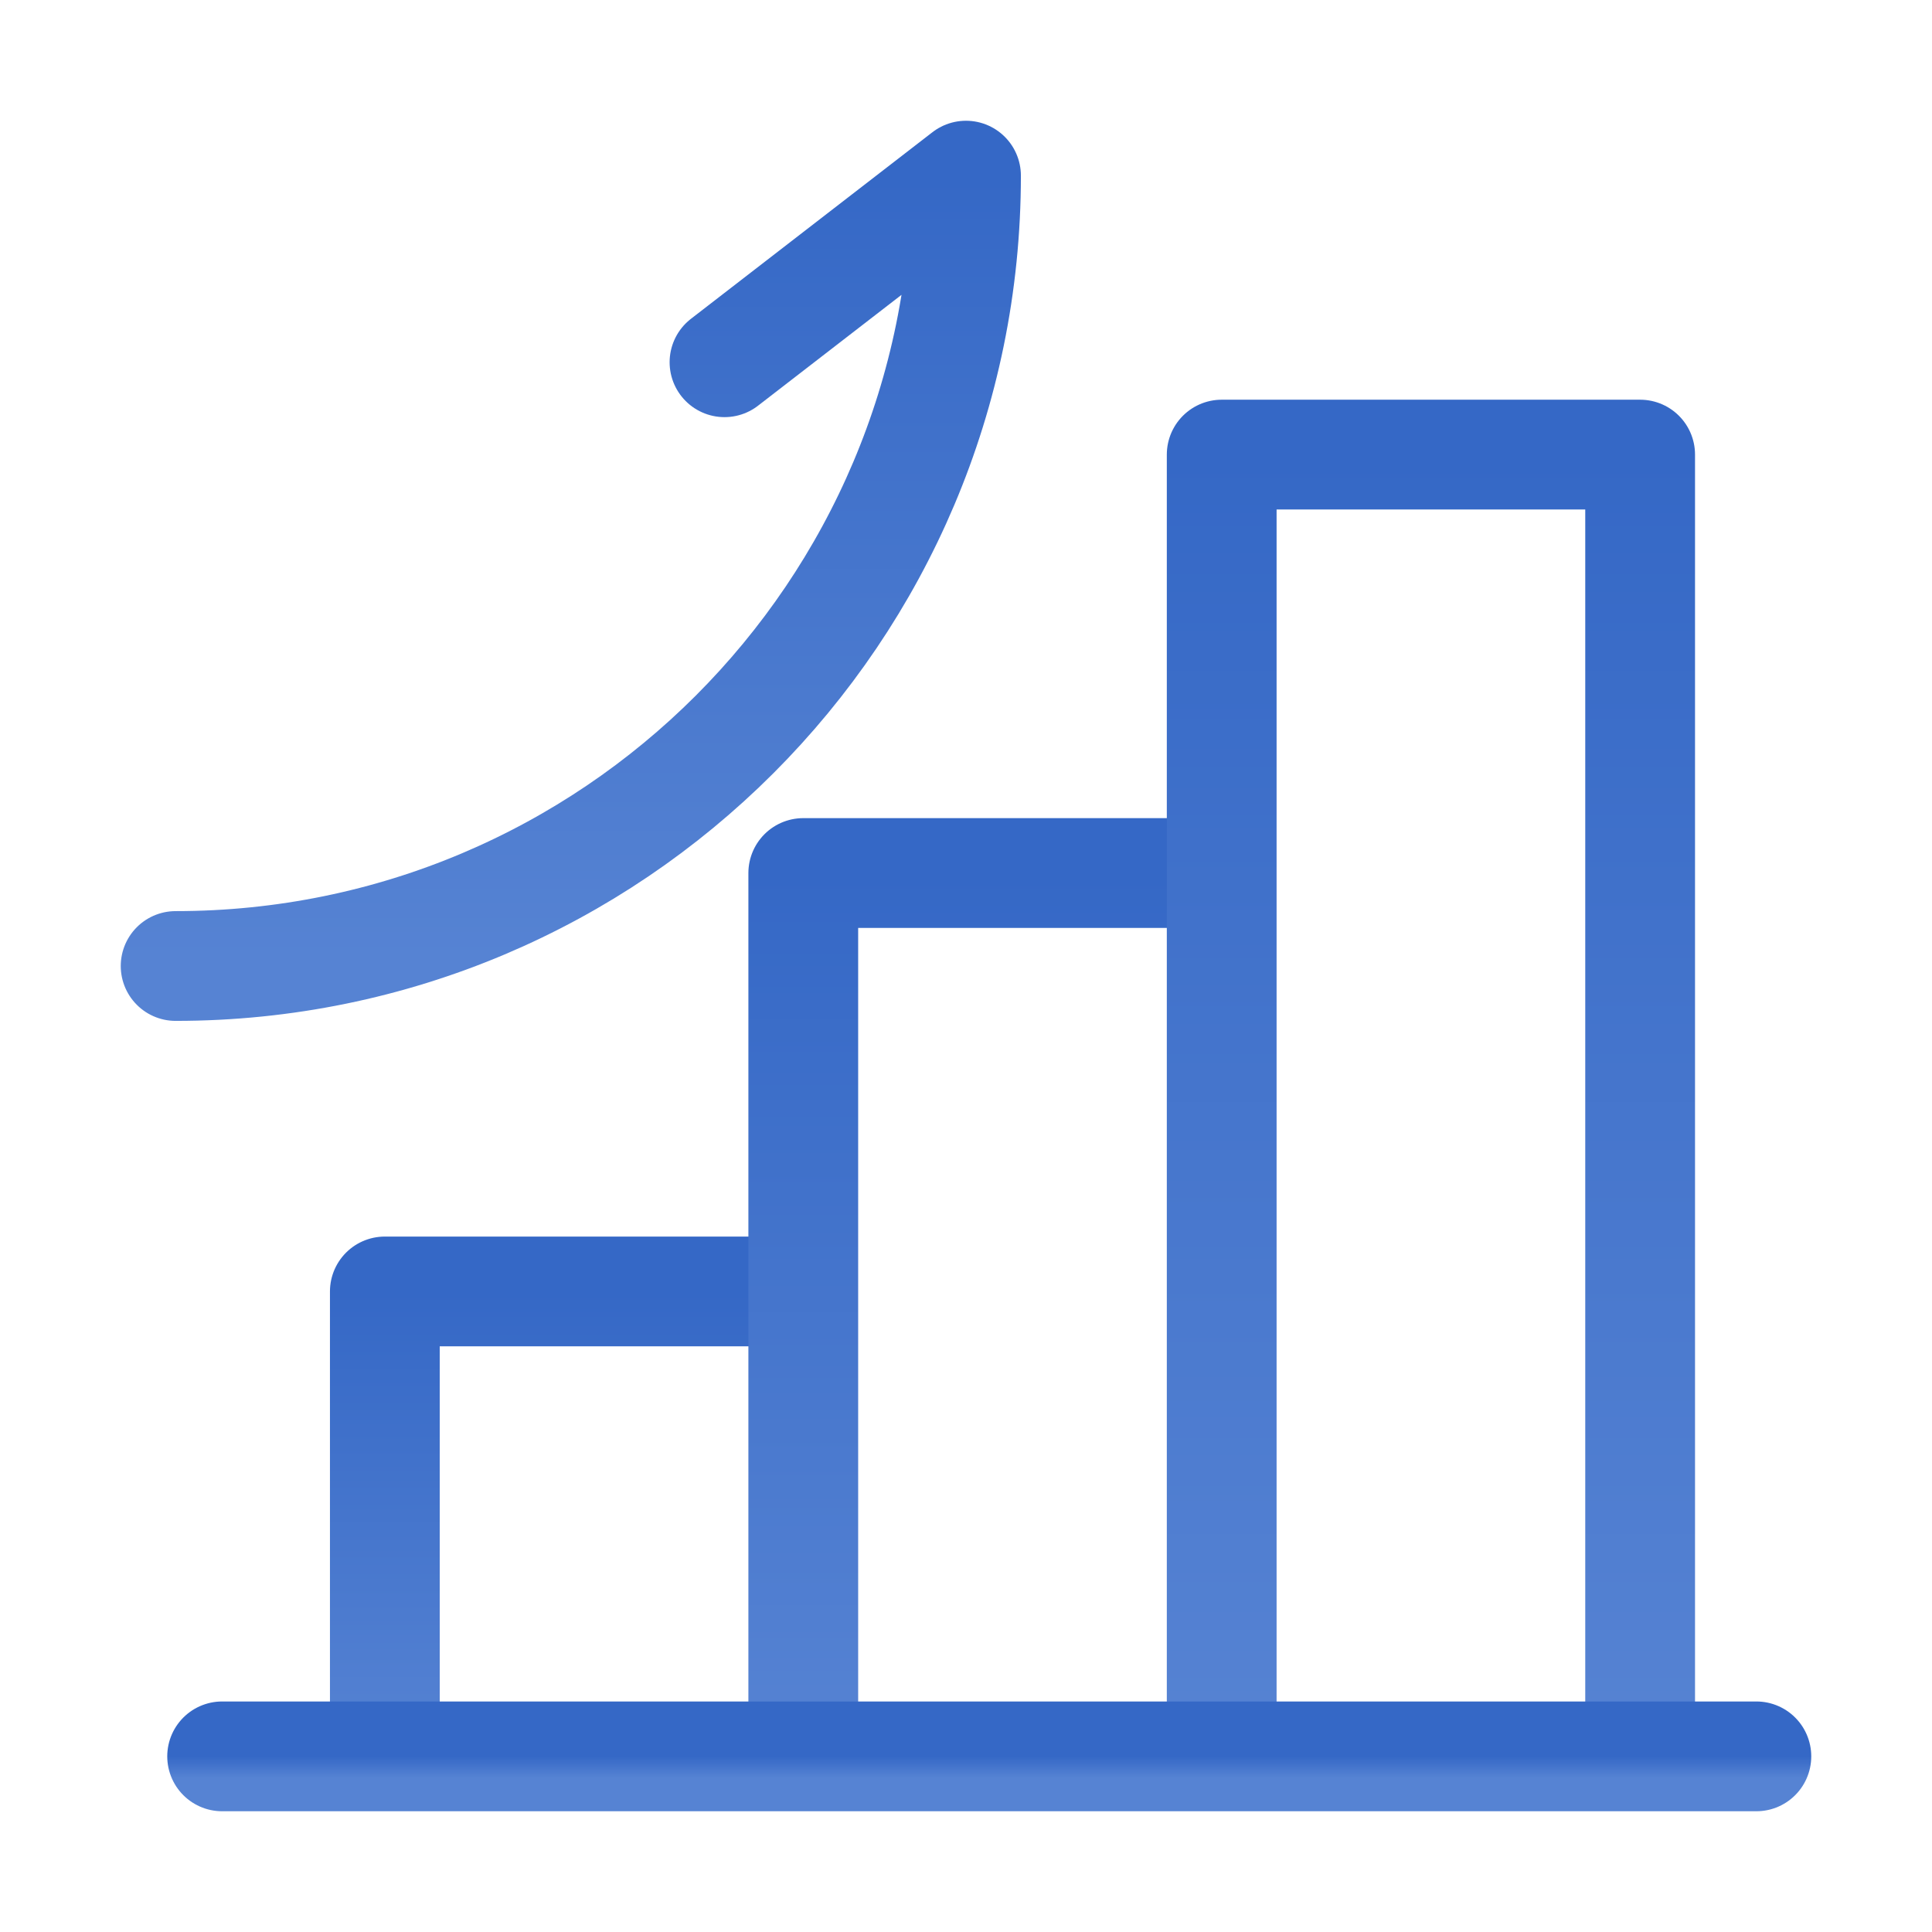
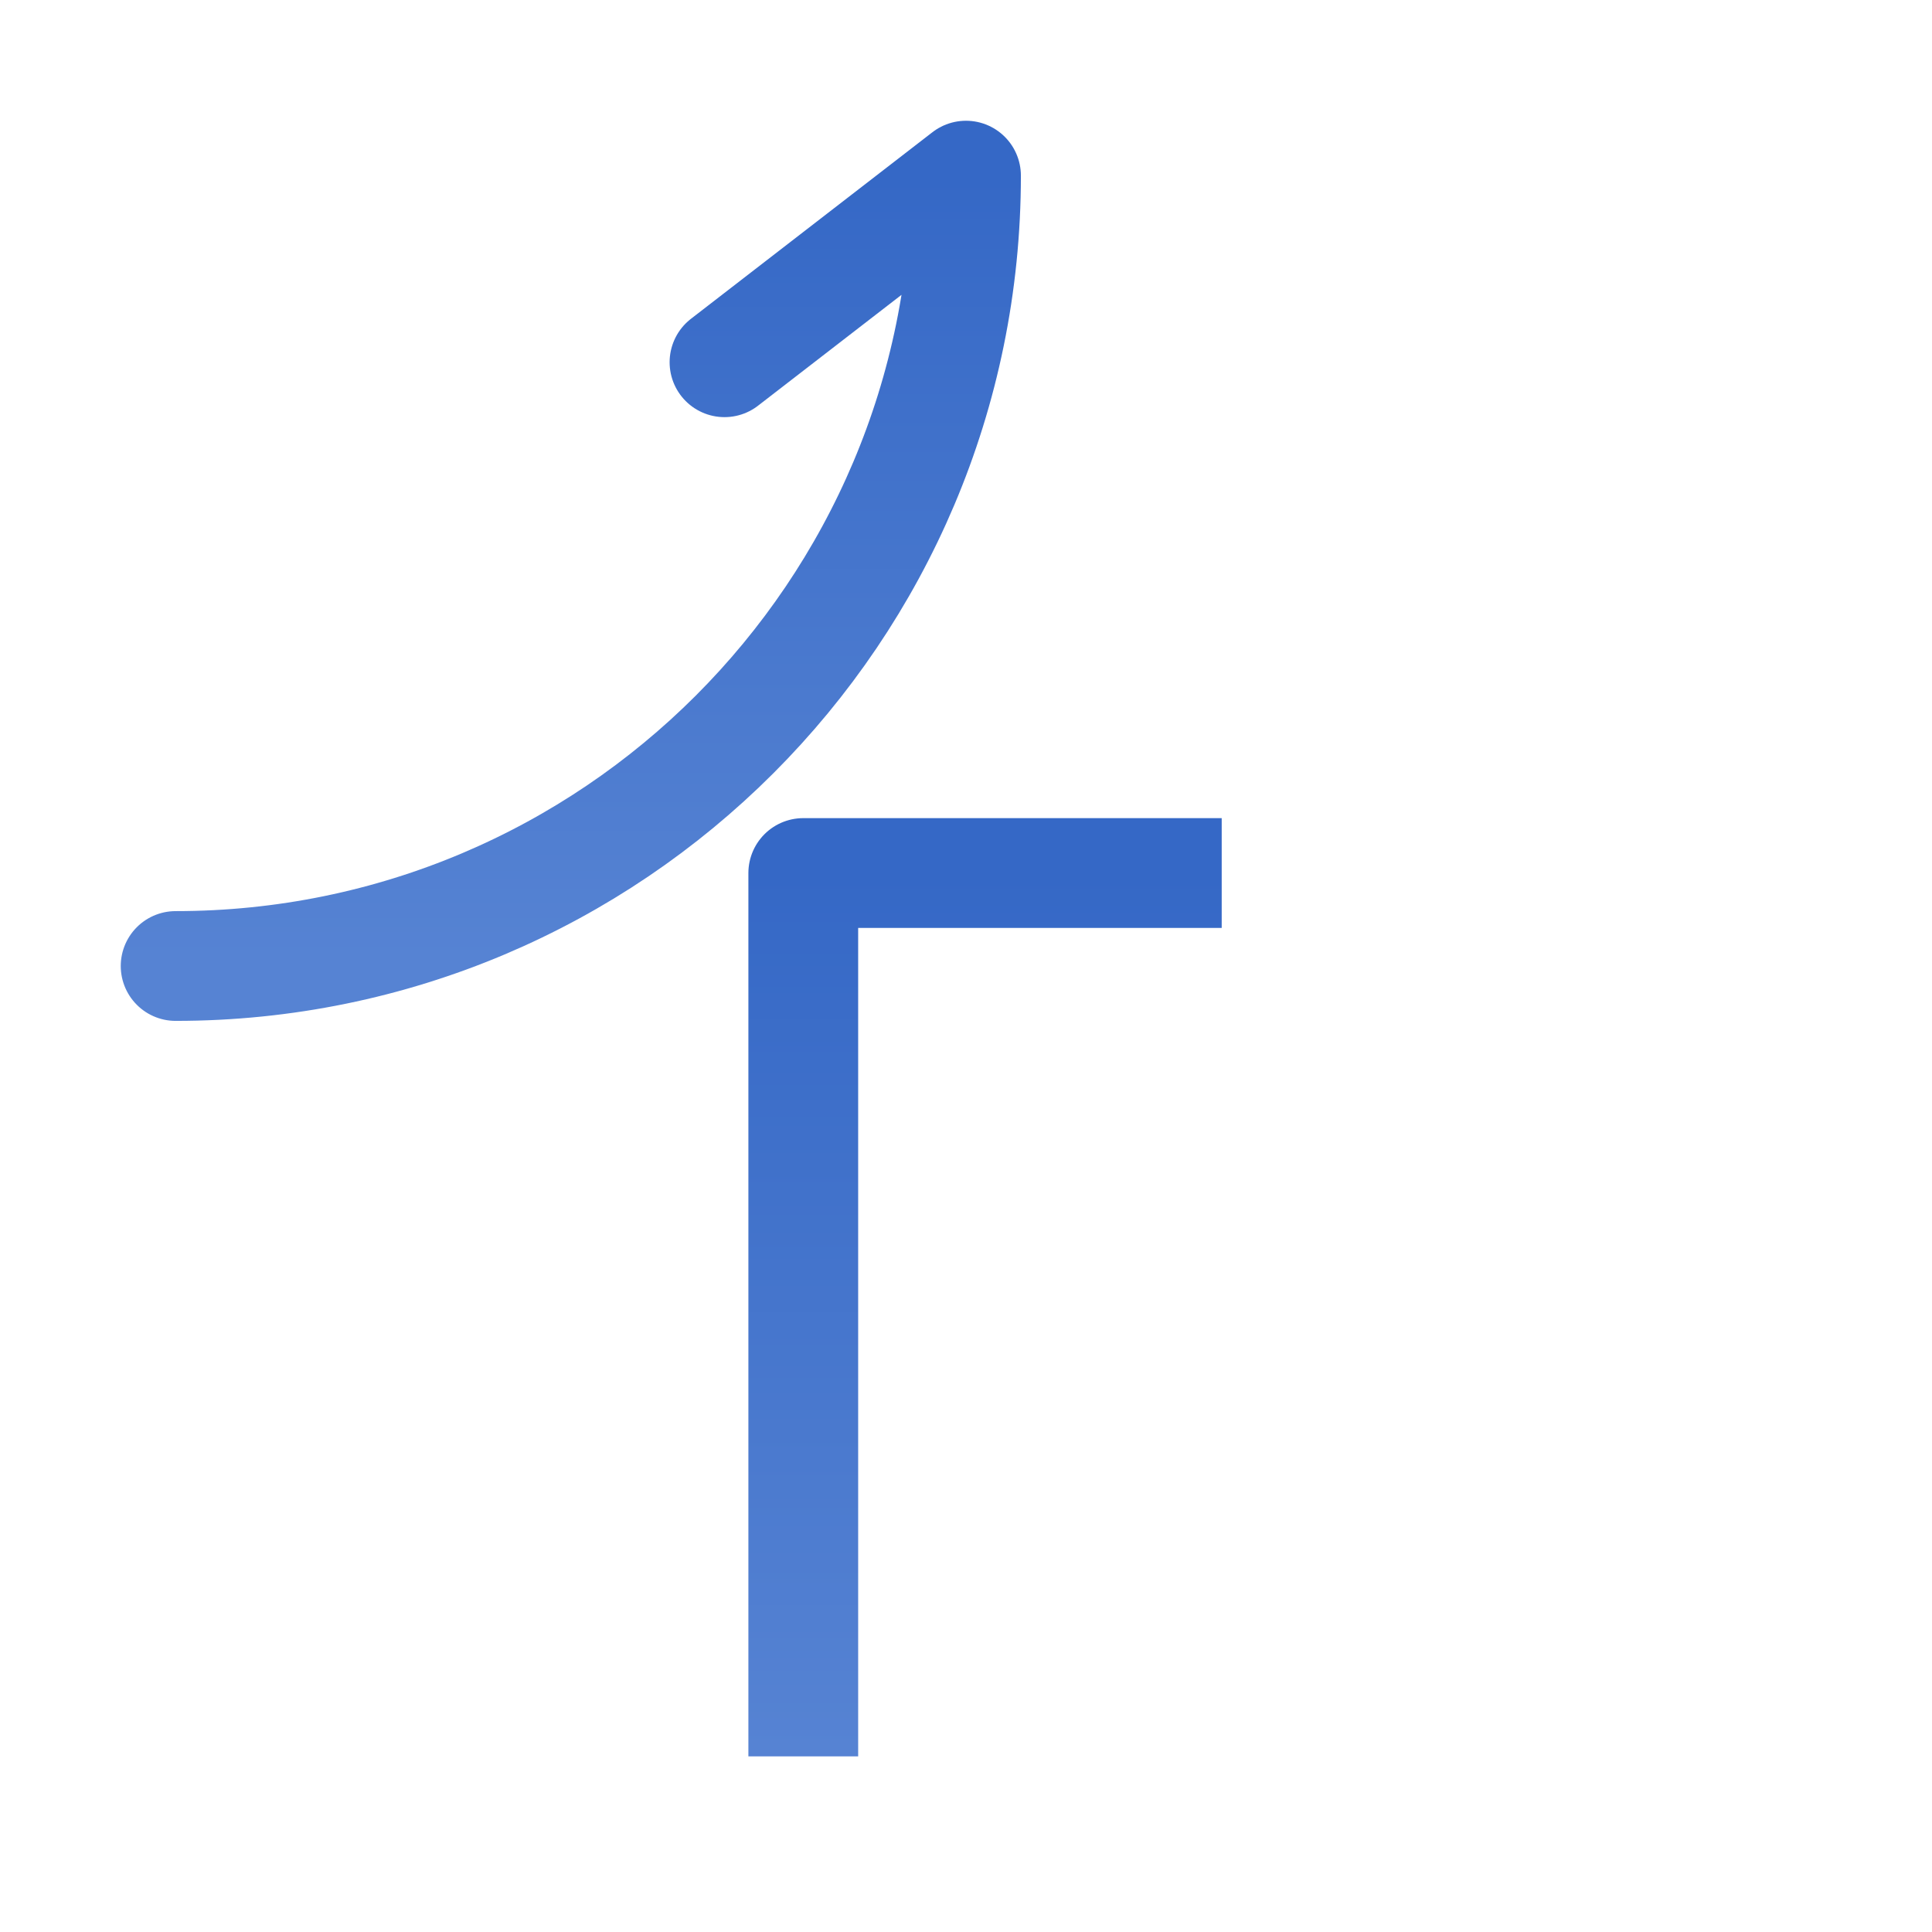
<svg xmlns="http://www.w3.org/2000/svg" width="88" height="88" viewBox="0 0 88 88" fill="none">
-   <path d="M36.588 58.824H17.529V80" stroke="url(#paint0_linear_634_2715)" stroke-width="5" stroke-linejoin="round" />
  <path d="M55.647 39.765H36.588V80" stroke="url(#paint1_linear_634_2715)" stroke-width="5" stroke-linejoin="round" />
-   <path d="M74.706 80V20.706H55.647V80" stroke="url(#paint2_linear_634_2715)" stroke-width="5" stroke-linejoin="round" />
-   <path d="M10.118 80H80" stroke="url(#paint3_linear_634_2715)" stroke-width="5" stroke-linecap="round" />
  <path d="M8 44C27.882 44 44 27.882 44 8L33 16.5" stroke="url(#paint4_linear_634_2715)" stroke-width="5" stroke-linecap="round" stroke-linejoin="round" />
  <defs>
    <linearGradient id="paint0_linear_634_2715" x1="27.059" y1="58.824" x2="27.059" y2="80" gradientUnits="userSpaceOnUse">
      <stop stop-color="#3568C6" />
      <stop offset="0.995" stop-color="#5683D3" />
    </linearGradient>
    <linearGradient id="paint1_linear_634_2715" x1="46.118" y1="39.765" x2="46.118" y2="80" gradientUnits="userSpaceOnUse">
      <stop stop-color="#3568C6" />
      <stop offset="0.995" stop-color="#5683D3" />
    </linearGradient>
    <linearGradient id="paint2_linear_634_2715" x1="65.176" y1="20.706" x2="65.176" y2="80" gradientUnits="userSpaceOnUse">
      <stop stop-color="#3568C6" />
      <stop offset="0.995" stop-color="#5683D3" />
    </linearGradient>
    <linearGradient id="paint3_linear_634_2715" x1="45.059" y1="80" x2="45.059" y2="81" gradientUnits="userSpaceOnUse">
      <stop stop-color="#3568C6" />
      <stop offset="0.995" stop-color="#5683D3" />
    </linearGradient>
    <linearGradient id="paint4_linear_634_2715" x1="26" y1="8" x2="26" y2="44" gradientUnits="userSpaceOnUse">
      <stop stop-color="#3568C6" />
      <stop offset="0.995" stop-color="#5683D3" />
    </linearGradient>
  </defs>
</svg>